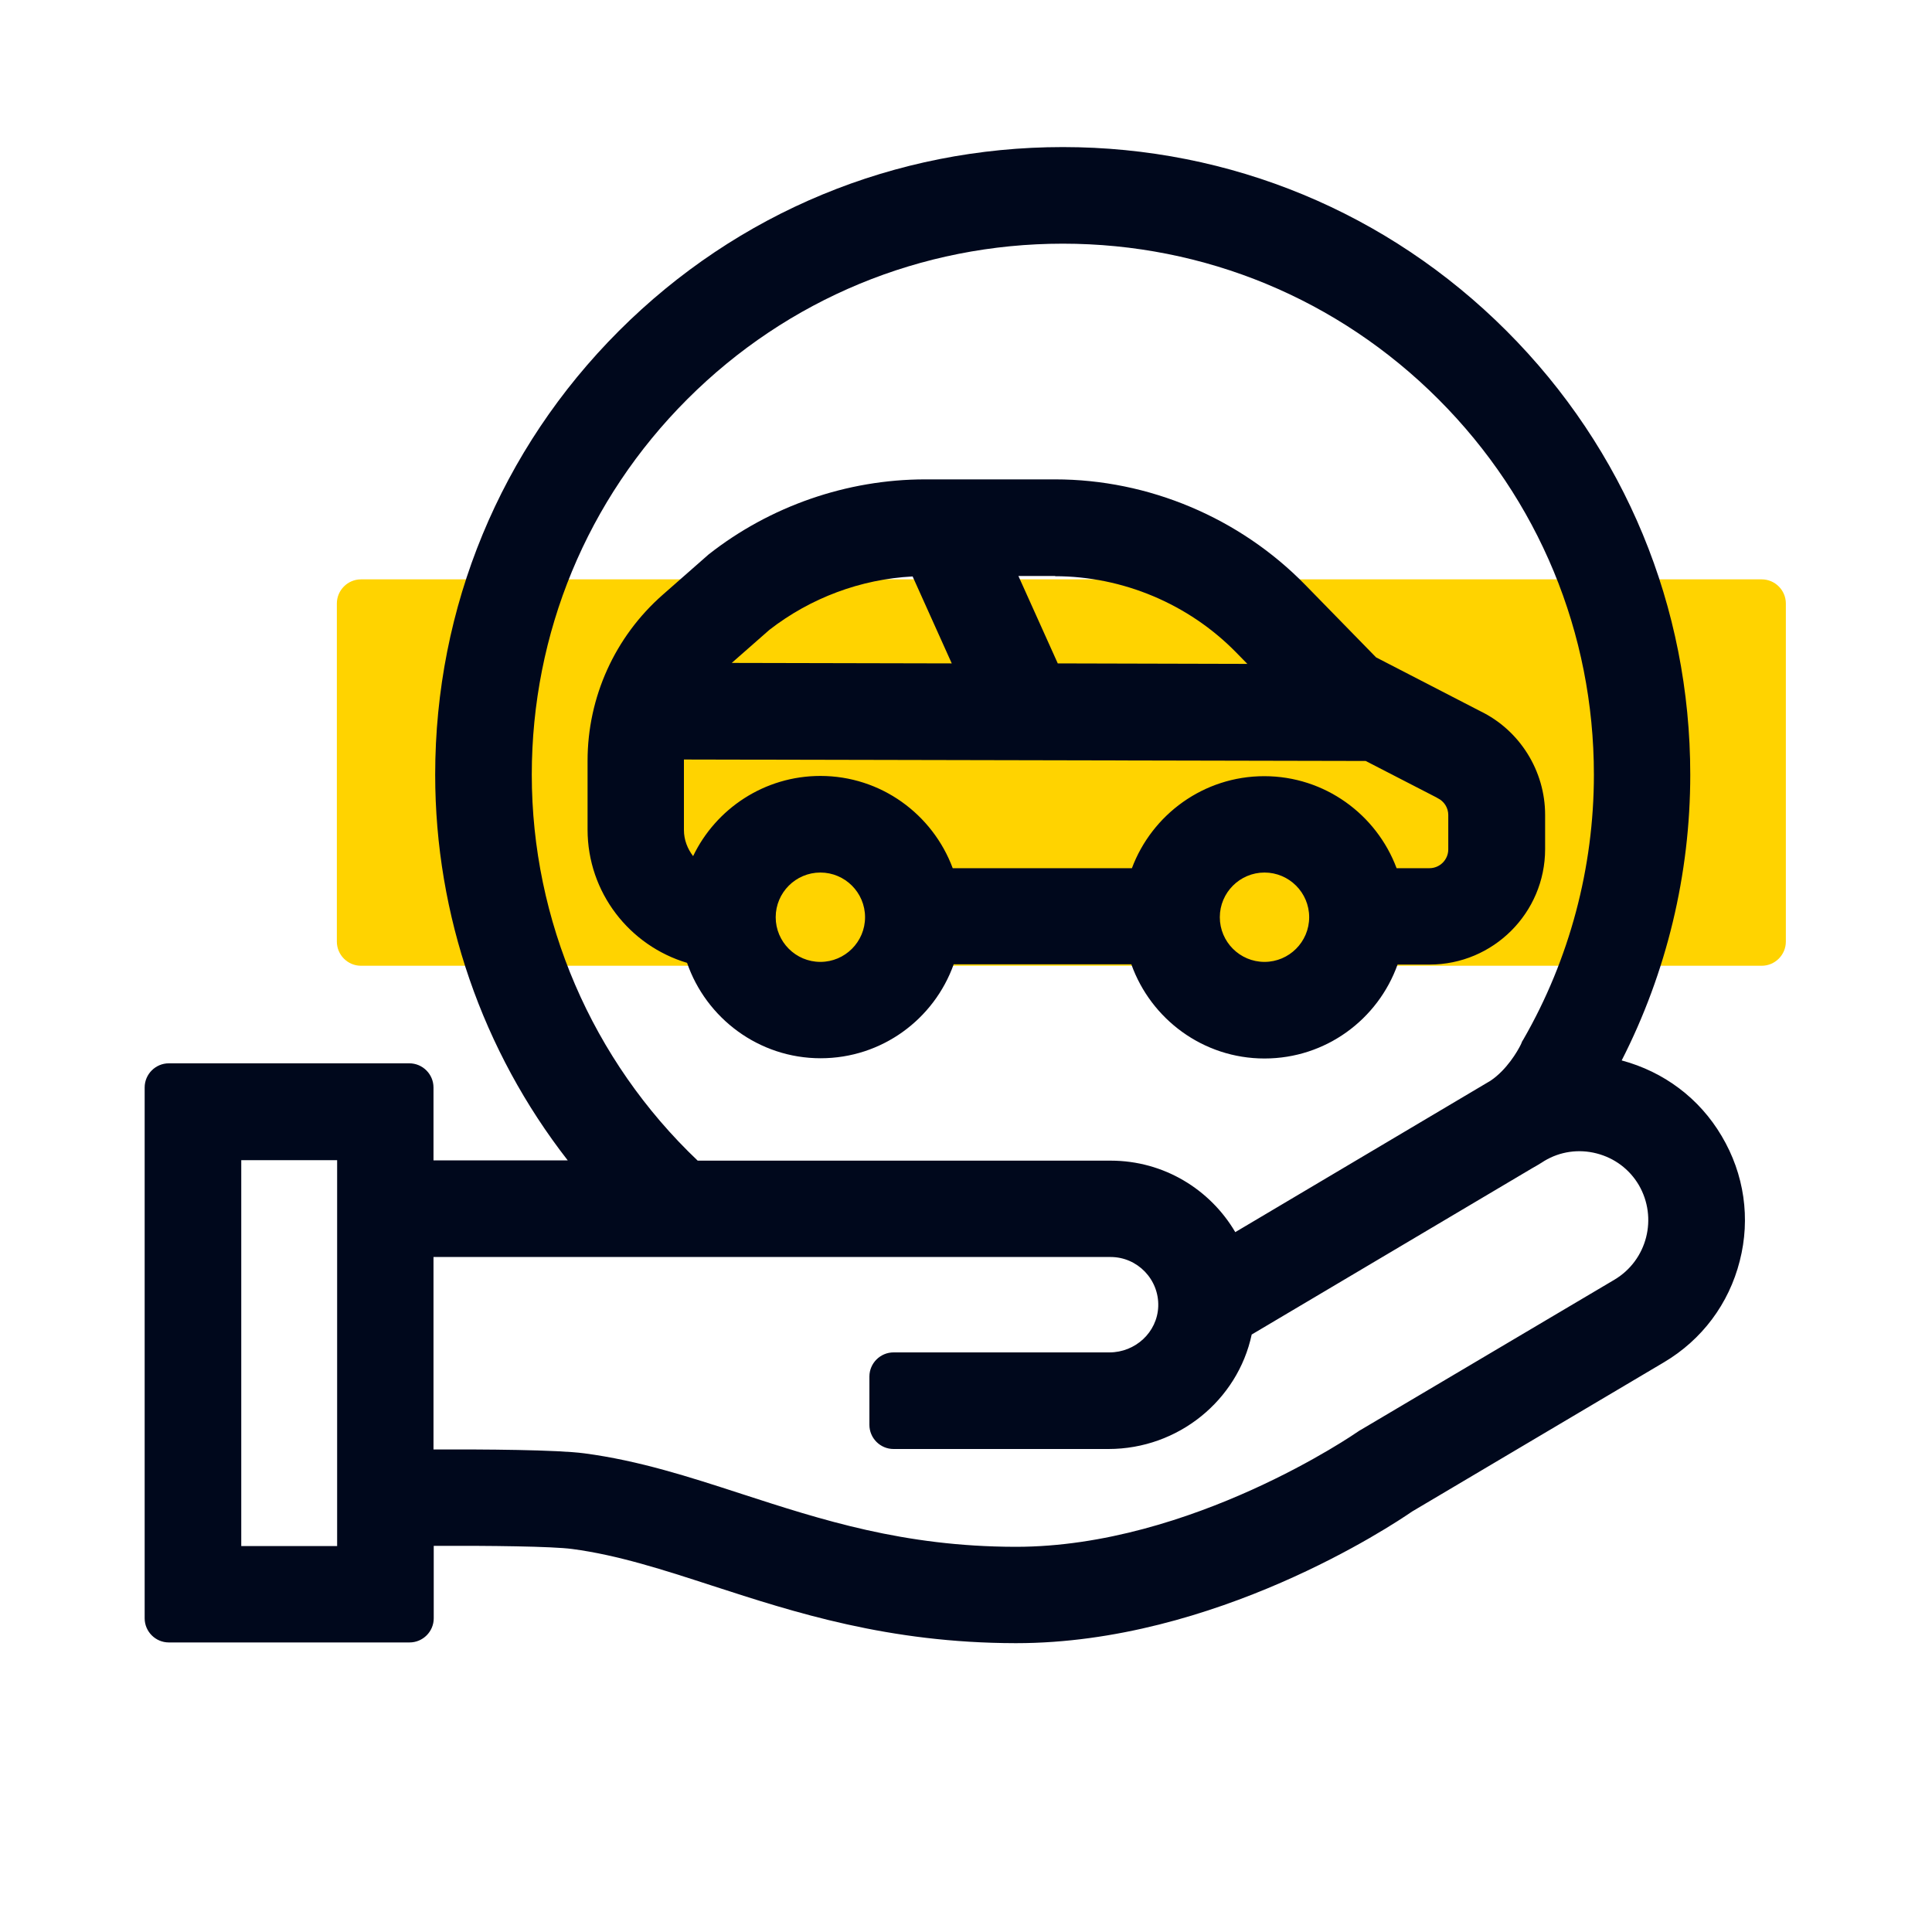
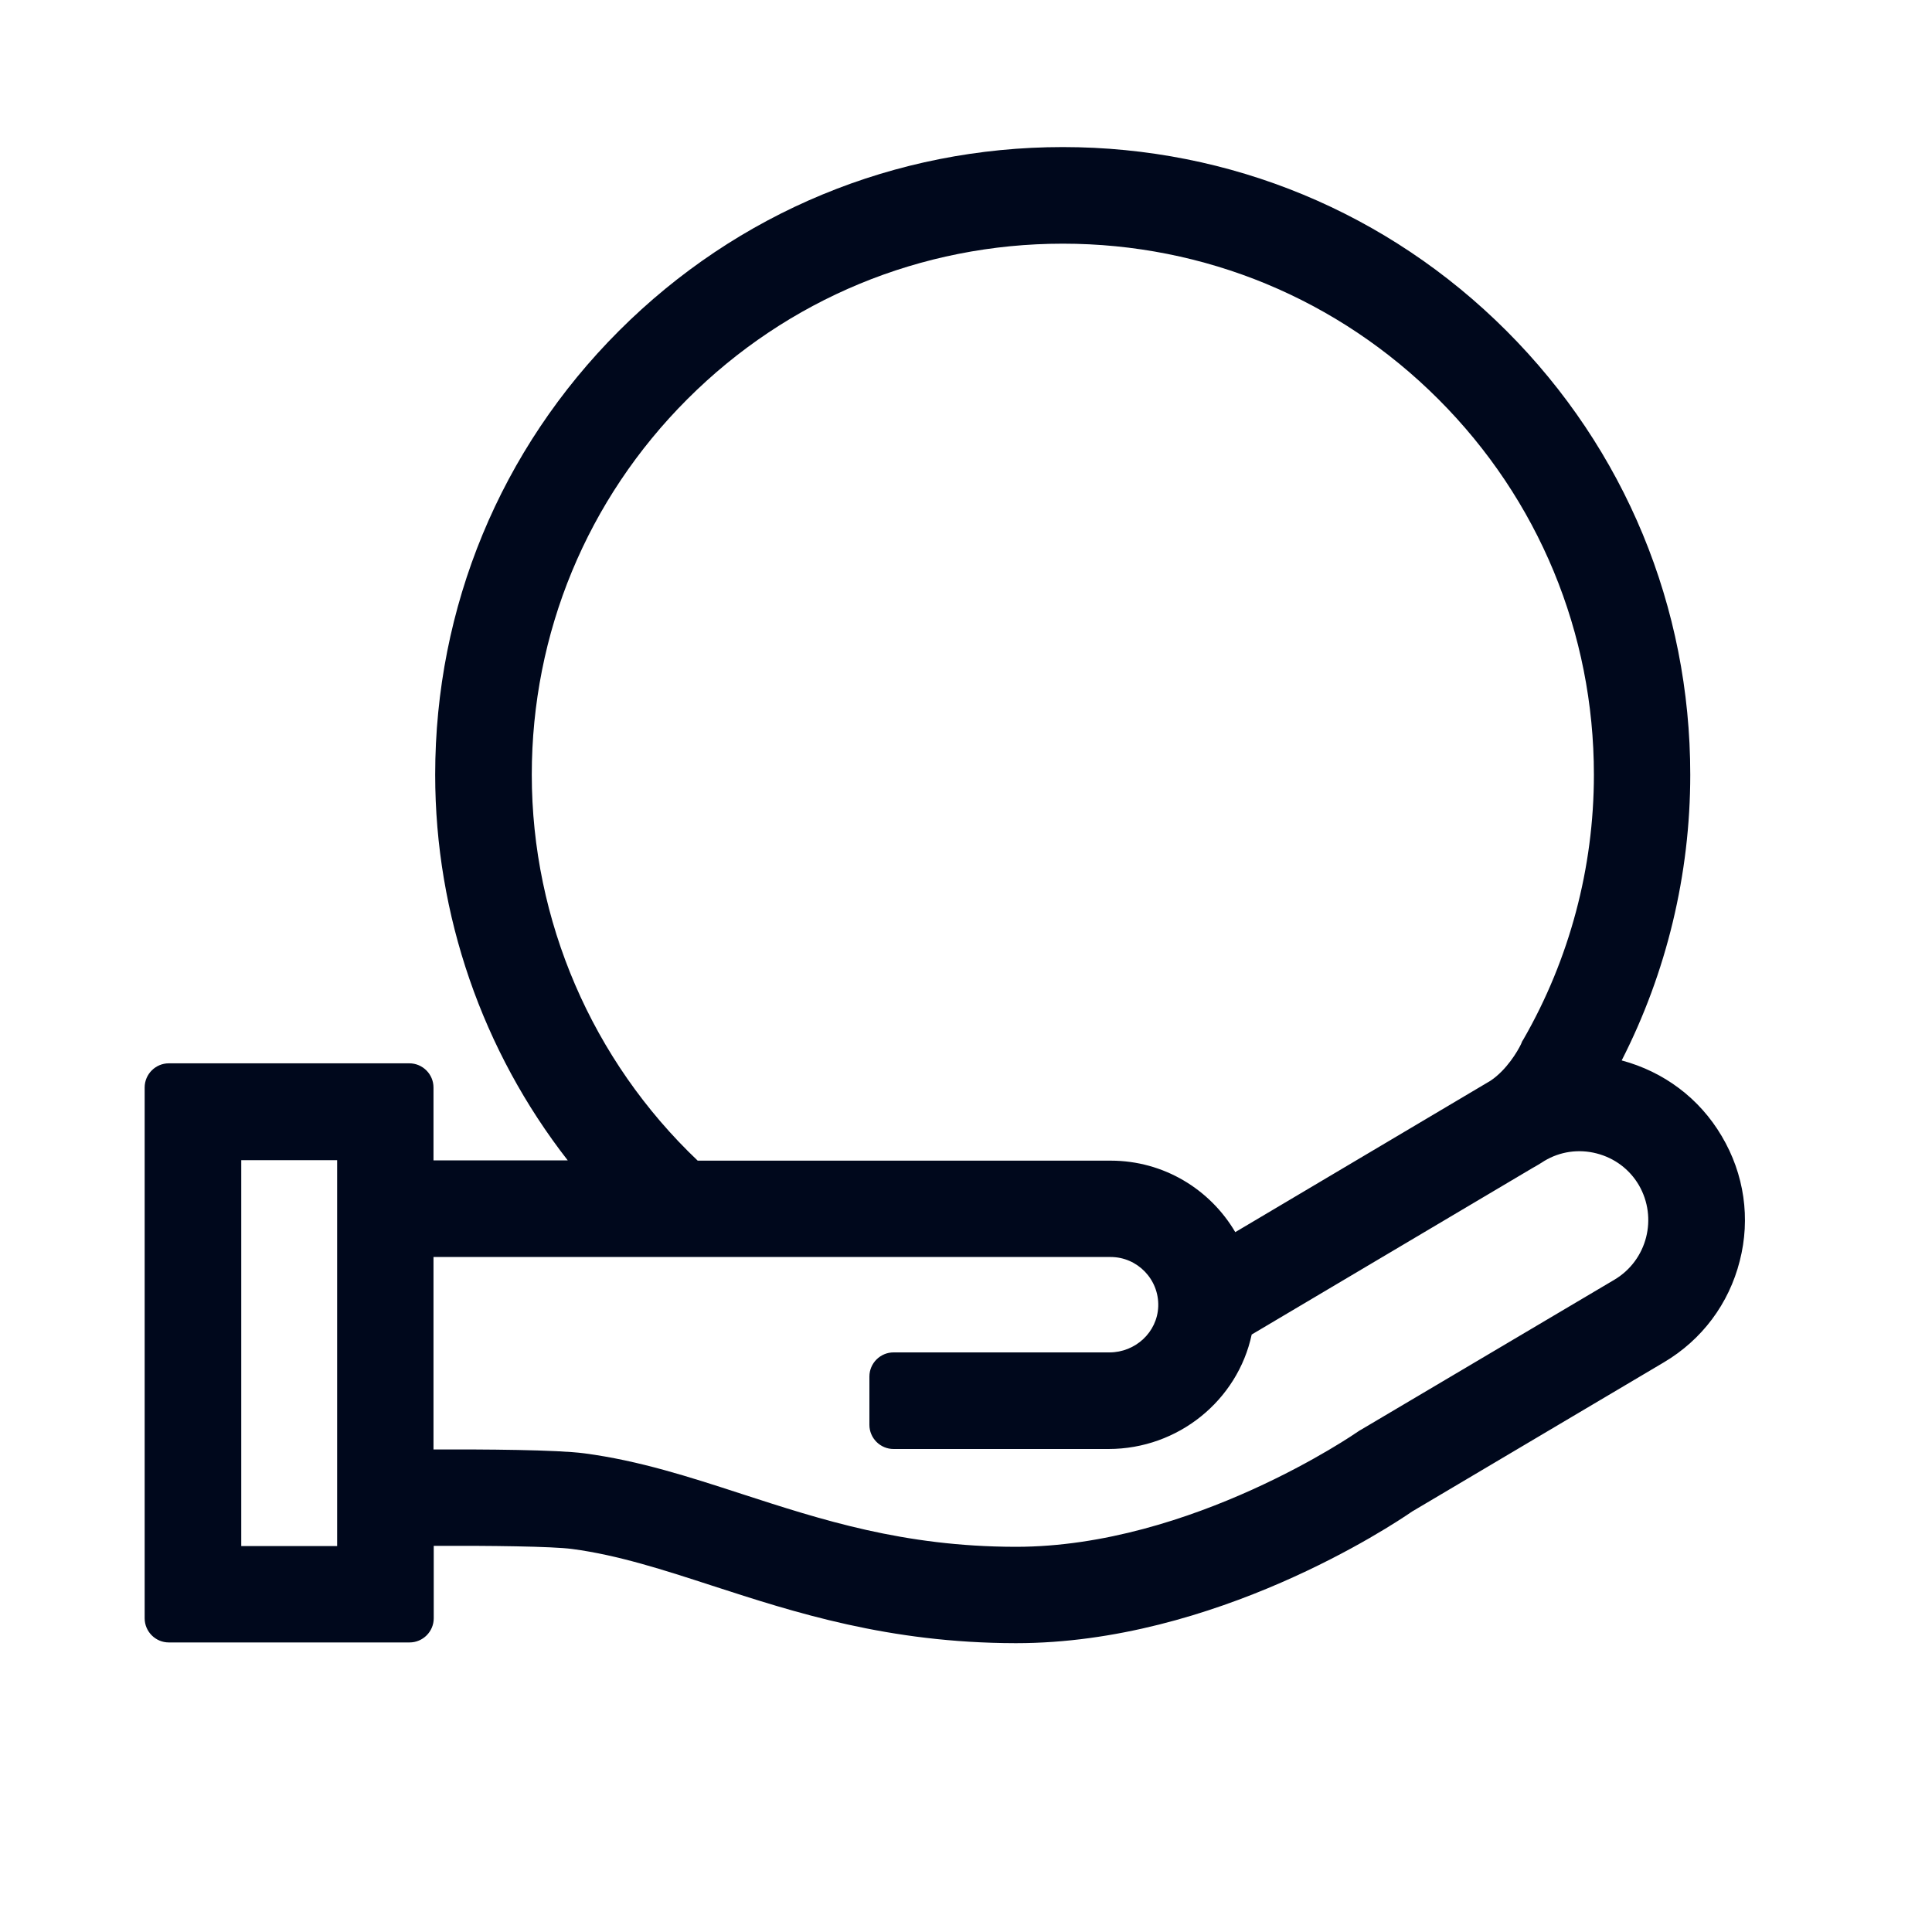
<svg xmlns="http://www.w3.org/2000/svg" width="48" height="48" viewBox="0 0 48 48" fill="none">
-   <path d="M8.969 14.394H43.769C44.099 14.394 44.369 14.664 44.369 14.994V23.394C44.369 23.724 44.099 23.994 43.769 23.994H8.969C8.639 23.994 8.369 23.724 8.369 23.394V14.994C8.369 14.664 8.639 14.394 8.969 14.394Z" fill="#FFD300" />
-   <path d="M28.11 23.964C28.596 25.32 29.892 26.298 31.416 26.298C32.94 26.298 34.236 25.326 34.722 23.964H35.52C37.098 23.964 38.388 22.68 38.388 21.096V20.244C38.388 19.152 37.758 18.144 36.78 17.67L34.188 16.332L32.424 14.526C30.798 12.864 28.536 11.91 26.214 11.91H22.986C21.042 11.91 19.128 12.576 17.604 13.776L16.464 14.778C15.276 15.822 14.598 17.322 14.598 18.9V20.61C14.598 22.176 15.642 23.496 17.07 23.922C17.544 25.296 18.852 26.292 20.388 26.292C21.912 26.292 23.208 25.32 23.694 23.958H28.11V23.964ZM31.416 23.898C30.804 23.898 30.306 23.4 30.306 22.788C30.306 22.176 30.804 21.678 31.416 21.678C32.028 21.678 32.526 22.176 32.526 22.788C32.526 23.4 32.028 23.898 31.416 23.898ZM26.214 14.316C27.894 14.316 29.532 15.006 30.708 16.206L30.99 16.494L26.28 16.482L25.302 14.31H26.214V14.316ZM22.674 14.322L23.646 16.482L18.18 16.47L19.116 15.648C20.136 14.856 21.384 14.388 22.674 14.322ZM20.382 23.898C19.77 23.898 19.272 23.4 19.272 22.788C19.272 22.176 19.77 21.678 20.382 21.678C20.994 21.678 21.492 22.176 21.492 22.788C21.492 23.4 20.994 23.898 20.382 23.898ZM20.382 19.278C18.99 19.278 17.784 20.094 17.22 21.27C17.082 21.09 16.992 20.868 16.992 20.622V18.912C16.992 18.9 16.992 18.882 16.992 18.87L33.93 18.906L35.688 19.812L35.718 19.83C35.88 19.908 35.982 20.07 35.982 20.25V21.102C35.982 21.36 35.772 21.57 35.514 21.57H34.698C34.2 20.238 32.916 19.284 31.41 19.284C29.904 19.284 28.62 20.238 28.122 21.57H23.67C23.172 20.232 21.888 19.278 20.382 19.278Z" fill="#00081C" />
  <path d="M42.774 28.224C42.222 27.288 41.34 26.628 40.29 26.346C41.406 24.162 41.994 21.72 41.994 19.248C41.994 15.084 40.374 11.166 37.428 8.22C34.488 5.28 30.57 3.654 26.406 3.654C22.242 3.654 18.324 5.274 15.378 8.22C12.432 11.166 10.812 15.084 10.812 19.248C10.812 22.74 11.988 26.112 14.106 28.83H10.77V27.018C10.77 26.688 10.5 26.418 10.17 26.418H4.194C3.864 26.418 3.594 26.688 3.594 27.018V40.206C3.594 40.536 3.864 40.806 4.194 40.806H10.176C10.506 40.806 10.776 40.536 10.776 40.206V38.406C12.144 38.4 13.728 38.418 14.214 38.484C15.354 38.634 16.494 39.006 17.694 39.396C19.746 40.062 22.074 40.818 25.224 40.824C25.23 40.824 25.242 40.824 25.248 40.824C30.186 40.824 34.578 37.902 35.082 37.554L41.34 33.846C42.282 33.288 42.954 32.394 43.224 31.326C43.494 30.276 43.338 29.172 42.774 28.224ZM13.212 19.248C13.212 15.726 14.586 12.408 17.076 9.918C19.566 7.428 22.884 6.054 26.406 6.054C29.928 6.054 33.246 7.428 35.736 9.918C38.226 12.408 39.6 15.726 39.6 19.248C39.6 21.558 38.994 23.832 37.848 25.824L37.818 25.872L37.788 25.944C37.704 26.118 37.434 26.58 37.032 26.85L30.69 30.612C30.066 29.55 28.914 28.836 27.594 28.836H17.334C14.712 26.346 13.212 22.872 13.212 19.248ZM8.37 38.412H5.994V28.824H8.376V38.412H8.37ZM40.11 31.794L33.816 35.52L33.774 35.544L33.738 35.568C33.696 35.598 29.604 38.43 25.242 38.43C25.236 38.43 25.23 38.43 25.218 38.43C22.446 38.424 20.406 37.758 18.426 37.116C17.118 36.69 15.876 36.288 14.52 36.108C13.842 36.018 12.012 36.006 10.77 36.012V31.23H27.594C28.26 31.23 28.8 31.788 28.776 32.46C28.752 33.102 28.206 33.6 27.564 33.6H22.2C21.87 33.6 21.6 33.87 21.6 34.2V35.4C21.6 35.73 21.87 36 22.2 36H27.54C29.274 36 30.75 34.788 31.098 33.156L38.07 29.022C38.148 28.98 38.226 28.932 38.304 28.884L38.37 28.842C38.76 28.608 39.222 28.542 39.666 28.656C40.11 28.77 40.482 29.046 40.716 29.442C41.19 30.258 40.926 31.308 40.11 31.794Z" fill="#00081C" />
</svg>